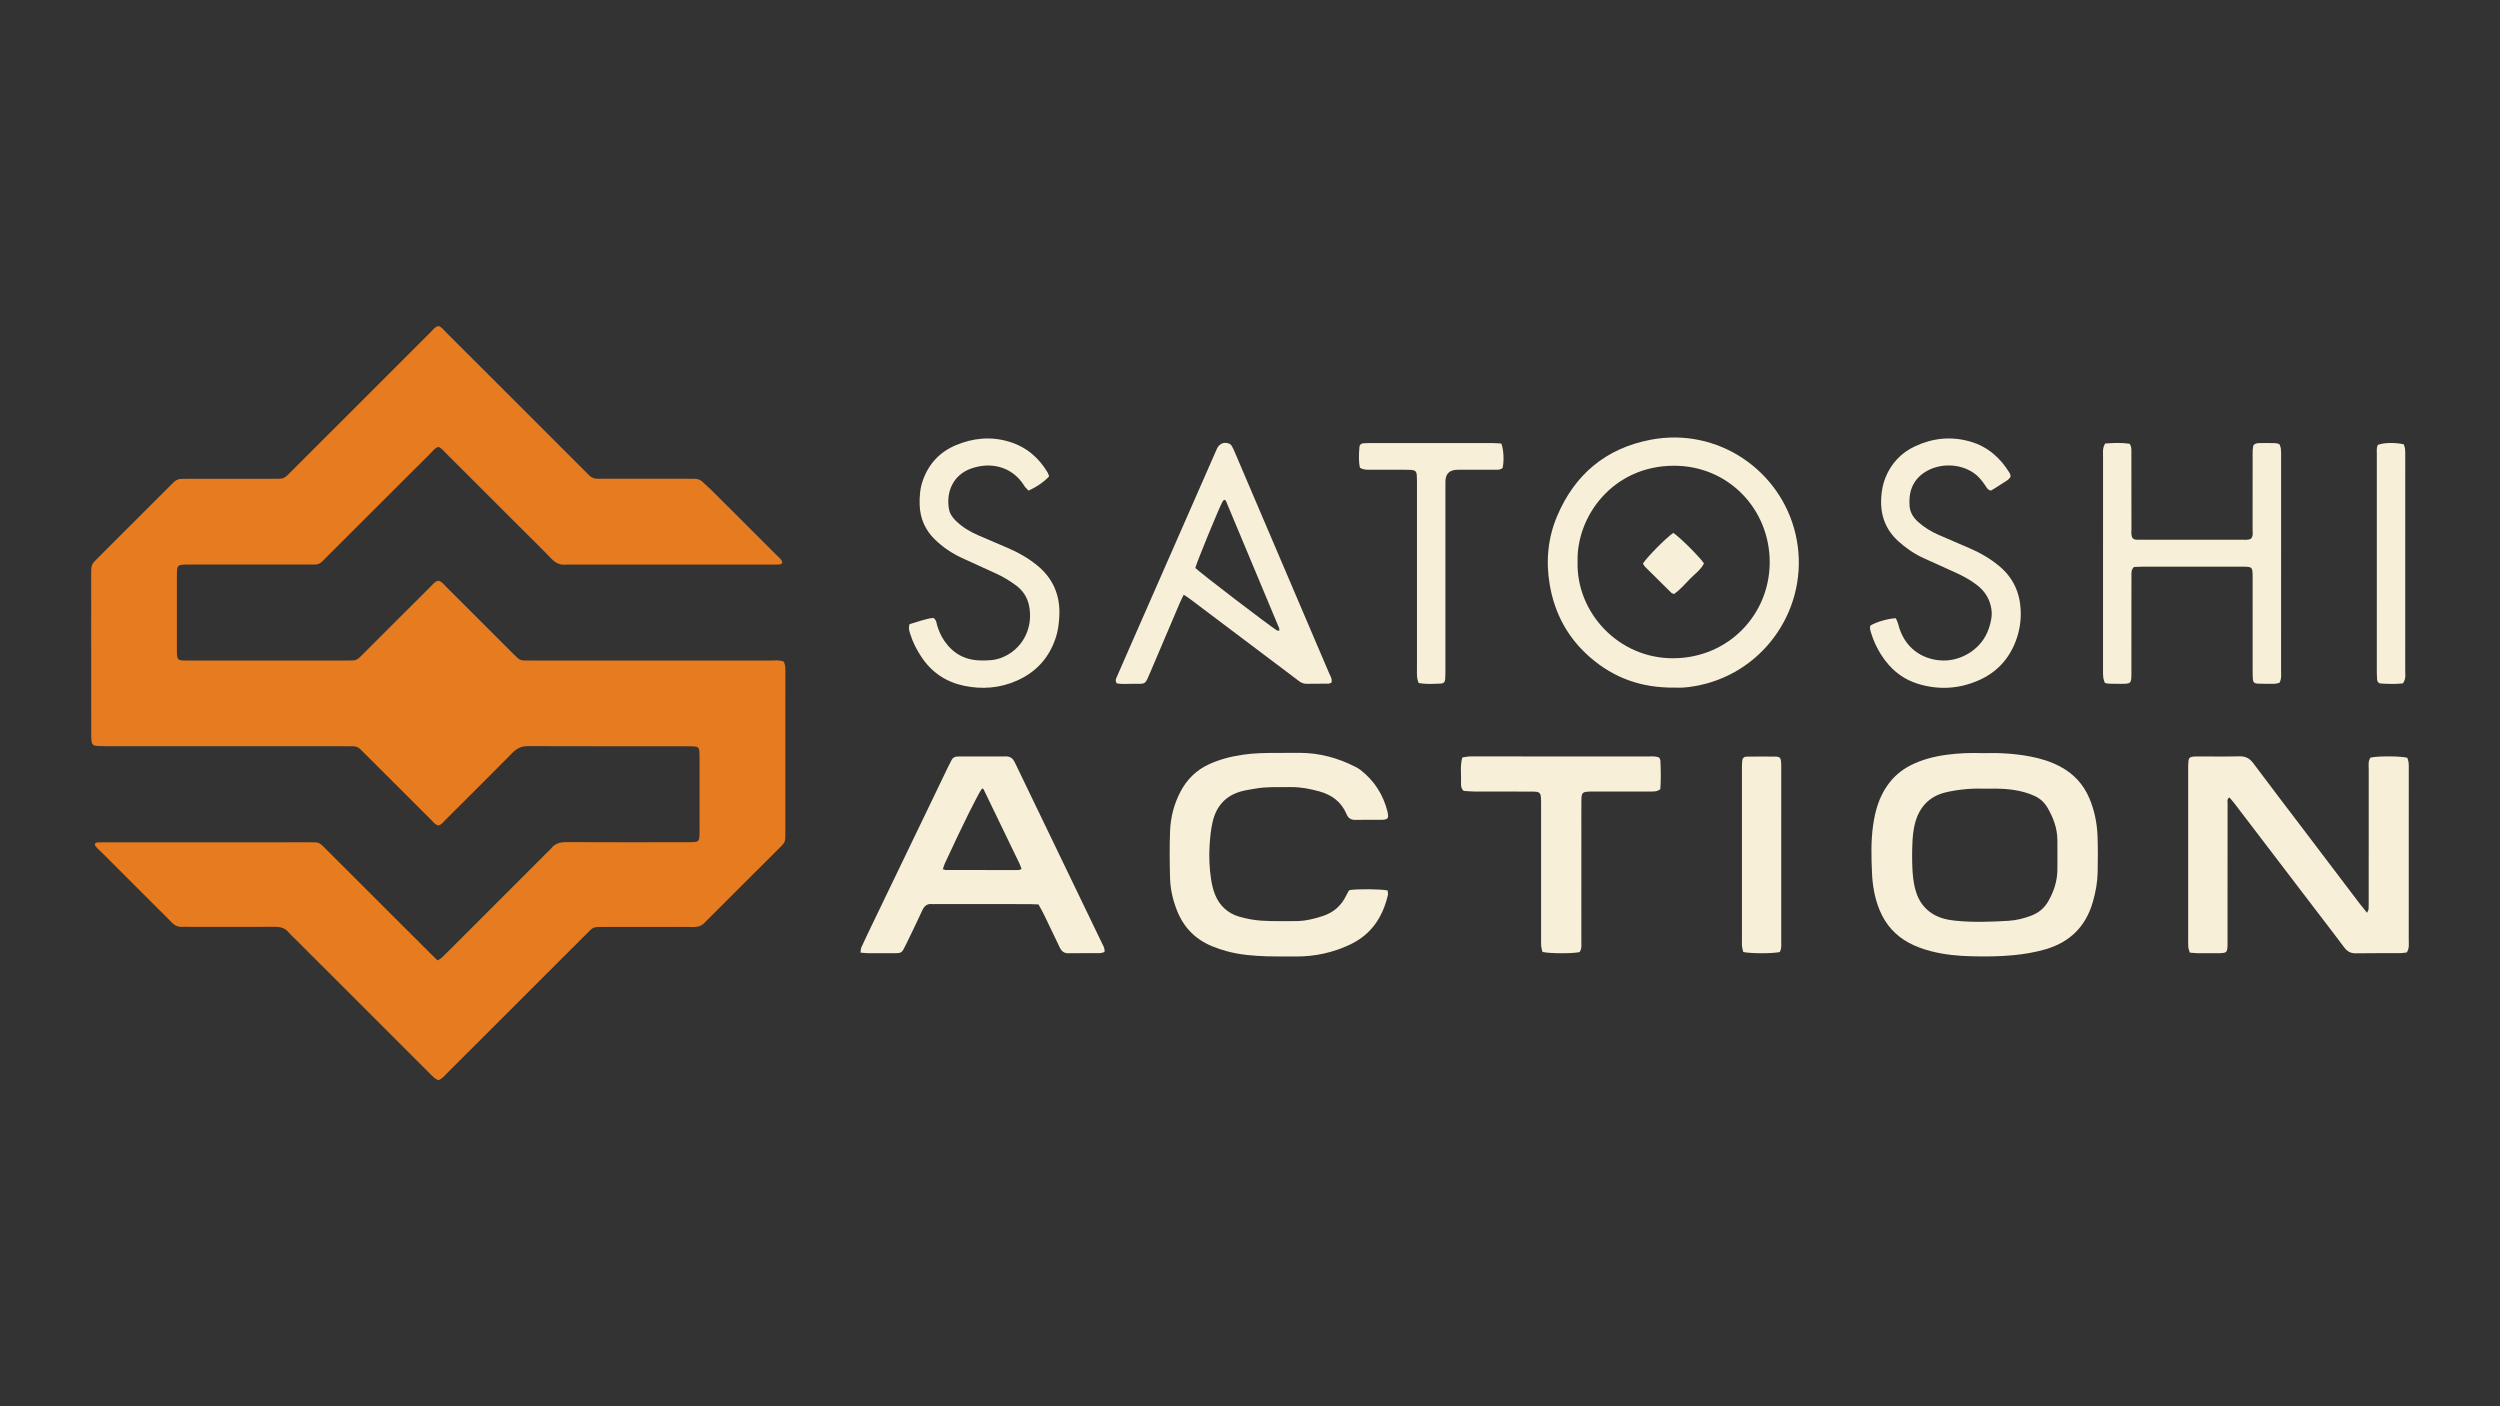
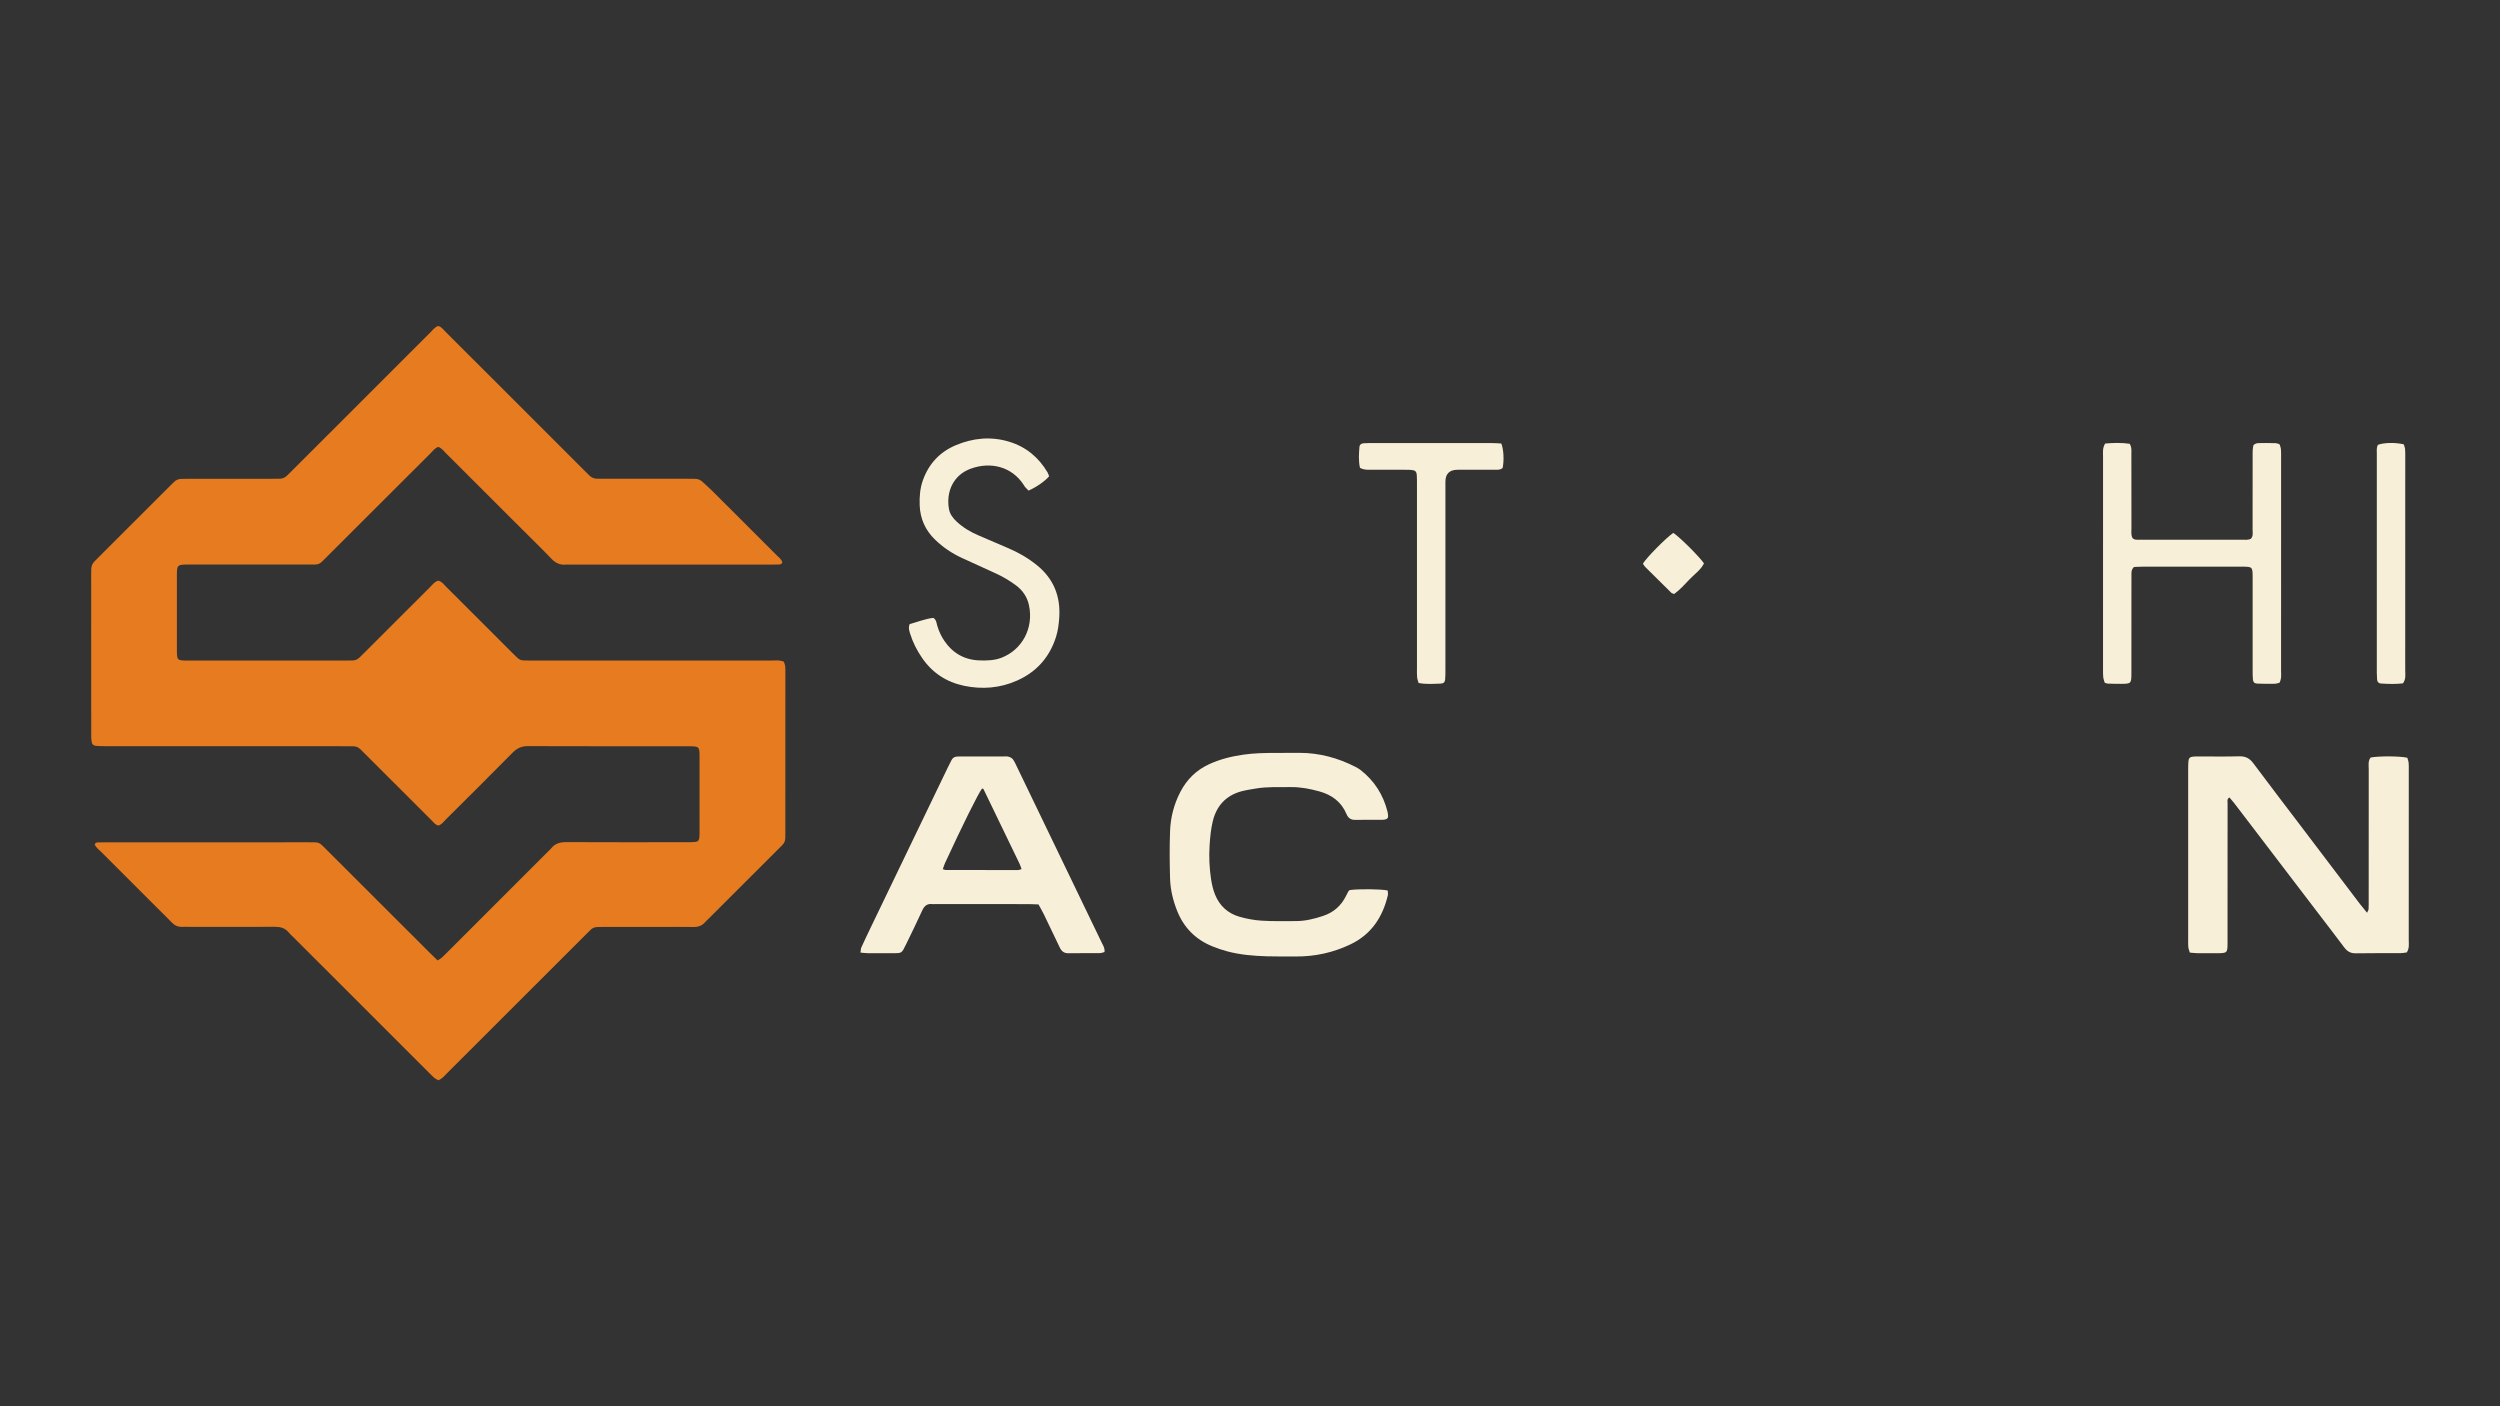
<svg xmlns="http://www.w3.org/2000/svg" id="a" viewBox="0 0 1920 1080">
  <rect x="0" y="0" width="1920" height="1080" fill="#333333" stroke="none" />
  <g id="b">
    <path d="M602.02,508.17c.33,1.1.89,2.33,1.02,3.6.2,2,.13,4.02.13,6.04,0,39.85,0,79.7-.02,119.54,0,10.49.47,8.86-6.48,15.81-17.41,17.42-34.85,34.8-52.28,52.2-.95.95-1.97,1.84-2.84,2.85-2.37,2.75-5.31,3.78-8.93,3.72-8.06-.14-16.12-.04-24.18-.04-14.78,0-29.55-.02-44.33,0-9.08,0-8.13-.2-14.1,5.76-35.48,35.44-70.94,70.9-106.43,106.33-2.03,2.03-3.81,4.42-6.91,5.67-1.05-.63-2.29-1.15-3.25-1.98-1.69-1.46-3.23-3.1-4.81-4.68-34.37-34.34-68.73-68.68-103.09-103.02-1.27-1.27-2.67-2.43-3.78-3.82-2.78-3.49-6.4-4.38-10.7-4.36-21.72.11-43.44.04-65.15.03-2.02,0-4.03-.09-6.04,0-3.12.13-5.61-.99-7.78-3.22-3.74-3.86-7.59-7.6-11.4-11.4-14.42-14.4-28.84-28.78-43.23-43.21-1.71-1.71-3.83-3.13-4.68-5.49.46-1.49,1.63-1.5,2.73-1.54,1.79-.06,3.58-.06,5.37-.06,51.72-.01,103.44-.03,155.16-.02,10.1,0,8.4-.67,15.74,6.65,26.31,26.25,52.59,52.53,78.88,78.79,1.72,1.72,3.5,3.38,5.45,5.27,1.39-.93,2.58-1.5,3.49-2.37,2.76-2.62,5.41-5.35,8.11-8.04,24.54-24.54,49.08-49.07,73.62-73.61.63-.63,1.34-1.21,1.89-1.91,3.02-3.89,6.95-4.93,11.81-4.91,30.67.16,61.35.08,92.02.06,2.24,0,4.48,0,6.71-.18,2.23-.19,3.13-1.16,3.37-3.44.16-1.55.15-3.13.15-4.69,0-19.03.02-38.06-.01-57.08-.01-8.07-.21-8.27-8.29-8.28-41.2-.03-82.39.05-123.59-.11-4.92-.02-8.39,1.68-11.76,5.09-16.98,17.21-34.14,34.25-51.28,51.31-1.71,1.7-3.12,3.86-5.67,4.57-2.62-.62-4-2.81-5.71-4.5-16.82-16.74-33.58-33.54-50.39-50.3-6.55-6.53-5.3-6.08-14.63-6.09-61.35-.02-122.69-.02-184.04-.04-2.68,0-5.38-.01-8.05-.25-2.16-.2-3.23-1.29-3.51-3.42-.24-1.77-.28-3.57-.28-5.35-.02-40.97-.02-81.93-.02-122.9,0-1.34.05-2.69.07-4.03.03-2.35.84-4.36,2.54-6.02,1.12-1.09,2.2-2.24,3.3-3.34,18.05-18.04,36.1-36.09,54.15-54.13,1.11-1.11,2.25-2.18,3.35-3.3,1.65-1.69,3.63-2.56,6-2.55,2.01,0,4.03-.06,6.04-.06,21.05,0,42.09,0,63.14-.02,2.01,0,4.03-.06,6.04-.04,2.38.02,4.33-.88,5.98-2.57,1.41-1.44,2.87-2.83,4.29-4.25,35.15-35.14,70.29-70.29,105.46-105.4,1.87-1.87,3.41-4.19,6.13-5.07,2.63.63,4.02,2.81,5.73,4.51,15.55,15.48,31.05,31,46.57,46.52,19.95,19.94,39.9,39.89,59.85,59.83,1.27,1.27,2.58,2.48,3.81,3.79,1.81,1.92,4.02,2.71,6.63,2.65,2.01-.05,4.03.02,6.04.02,20.82,0,41.64,0,62.47,0,2.01,0,4.03.06,6.04.05,2.36,0,4.34.81,6.05,2.45,2.58,2.48,5.32,4.81,7.85,7.33,16.33,16.28,32.64,32.58,48.92,48.91,1.69,1.69,3.84,3.1,4.37,5.51-.59,1.56-1.78,1.55-2.87,1.6-1.79.08-3.58.08-5.37.08-51.94,0-103.89,0-155.83-.01-.67,0-1.35-.06-2.01,0-4.57.49-8.08-1.16-11.29-4.51-7.26-7.61-14.83-14.93-22.27-22.37-19.63-19.63-39.26-39.26-58.92-58.86-1.71-1.71-3.12-3.85-5.74-4.63-2.65.9-4.2,3.2-6.07,5.06-26.16,26.08-52.27,52.21-78.43,78.29-7.92,7.89-5.68,6.97-16.93,6.98-30,.04-60,0-90.01,0-9.23,0-9.25.03-9.26,9.3-.02,18.58-.03,37.16,0,55.74.01,8.63.05,8.68,8.52,8.68,40.75.01,81.5,0,122.25-.01,1.34,0,2.69-.07,4.03-.05,2.13.02,3.92-.76,5.42-2.25,1.43-1.42,2.88-2.82,4.31-4.24,16.63-16.62,33.24-33.25,49.89-49.84,1.87-1.87,3.46-4.16,6.25-4.94,2.86.6,4.41,2.96,6.28,4.82,15.07,15,30.1,30.06,45.14,45.09,1.9,1.9,3.79,3.81,5.7,5.7,6.32,6.24,5,5.63,14.1,5.71,1.57.01,3.13,0,4.7,0,60.01,0,120.02-.02,180.03,0,3.09,0,6.27-.53,9.56.93Z" fill="#e77b1f" />
    <path d="M1820.58,581.81c5.81-1.25,22.7-1.2,28.23.14.32,1.12.85,2.36,1,3.64.2,1.77.13,3.58.13,5.37,0,43.65.02,87.31-.02,130.96,0,3.07.6,6.29-1.51,9.55-1.49.18-3.22.55-4.95.56-11.42.05-22.84-.12-34.26.11-4.09.08-6.65-1.59-8.95-4.69-6.69-8.98-13.55-17.82-20.34-26.72-21.32-27.94-42.63-55.89-63.96-83.83-1.19-1.56-2.53-3-3.78-4.47-2.05,1.31-1.37,3.04-1.38,4.48-.05,14.78-.03,29.55-.03,44.33,0,20.82.02,41.64-.01,62.46-.01,8.23-.12,8.31-8.14,8.37-4.93.03-9.85.05-14.78-.02-1.97-.03-3.94-.28-6.05-.45-.46-1.6-1-2.83-1.14-4.1-.2-1.77-.12-3.58-.12-5.37,0-43.88,0-87.76,0-131.64,0-2.01.01-4.04.22-6.03.23-2.24,1.19-3.11,3.46-3.36,1.33-.15,2.68-.15,4.02-.15,10.52-.01,21.05.19,31.57-.09,4.75-.13,7.93,1.53,10.74,5.29,11.91,15.97,24.03,31.79,36.07,47.66,15.29,20.16,30.56,40.32,45.86,60.47,1.61,2.11,3.34,4.13,5.44,6.73.56-1.28,1.1-1.98,1.15-2.7.14-2.23.11-4.47.11-6.71,0-33.58-.01-67.16.03-100.74,0-3.07-.65-6.3,1.39-9.04Z" fill="#f7efd8" />
-     <path d="M1522.96,578.41c12.15-.37,24.2.31,36.11,2.55,8.17,1.54,16.04,3.92,23.42,7.9,10.26,5.53,17.63,13.58,22.17,24.29,3.98,9.39,5.9,19.26,6.26,29.37.33,9.16.25,18.35.07,27.51-.15,7.63-1.56,15.1-3.64,22.46-5.4,19.05-17.7,31.2-36.64,36.64-7.96,2.29-16.09,3.65-24.38,4.45-10.73,1.04-21.46,1.08-32.18.84-10.51-.23-20.98-1.25-31.22-3.91-5.86-1.52-11.54-3.53-16.89-6.43-10.45-5.65-17.83-13.95-22.42-24.92-3.86-9.24-5.5-18.94-5.93-28.77-.53-12.28-.87-24.6.89-36.85,1.55-10.74,4.46-20.98,10.74-30.05,4.68-6.77,10.68-12,18.01-15.72,8.68-4.41,17.96-6.77,27.55-8.09,9.33-1.28,18.72-1.6,28.08-1.27ZM1525.13,605.69c-10-.32-20.22.39-30.32,2.71-13.18,3.02-20.93,11.52-24.17,24.24-1.21,4.73-1.67,9.71-1.9,14.6-.31,6.7-.31,13.43,0,20.12.23,4.89.79,9.84,1.92,14.6,2.67,11.2,9.3,19.26,20.39,23.02,3.56,1.21,7.4,1.78,11.15,2.15,13.39,1.35,26.8.84,40.2.05,6.05-.36,11.93-1.81,17.6-3.97,5.62-2.14,9.98-5.7,13.04-11.01,4.35-7.53,6.92-15.51,7.03-24.2.09-7.6.02-15.21-.01-22.81-.03-8.99-3.06-17.07-7.51-24.75-2.32-4.01-5.54-7.05-9.67-9.01-2.61-1.24-5.37-2.22-8.15-3.01-9.58-2.71-19.42-2.93-29.61-2.72Z" fill="#f7efd8" />
-     <path d="M1286.61,528.08c-26.03.39-46.97-7.42-65.01-22.9-17.32-14.87-27.64-33.79-31.43-56.24-3.05-18.08-1.41-35.79,5.75-52.68,13.57-32.02,37.48-51.95,71.68-58.52,51.75-9.94,100.13,23.63,111.43,72.65,11.61,50.35-18.74,101.13-68.69,114.64-8.5,2.3-17.1,3.42-23.75,3.06ZM1211.58,431.51c-1.02,38.96,31.42,74.25,73.54,74.03,42.75-.22,74.04-34,74.02-73.79-.02-40.81-31.81-74.21-73.71-74.07-46.85.16-74.84,38.9-73.85,73.82Z" fill="#f7efd8" />
    <path d="M797.58,694.6c-2.6-.09-4.82-.24-7.04-.25-24.16-.02-48.32-.01-72.48-.01-.67,0-1.35.08-2.01,0-3.92-.48-6.15,1.32-7.76,4.86-3.98,8.75-8.22,17.39-12.43,26.03-3.54,7.26-3.12,6.82-11.21,6.84-6.04.02-12.08.03-18.12-.02-1.75-.02-3.49-.27-5.69-.46.26-1.59.2-2.93.69-4.02,2.6-5.7,5.31-11.34,8.02-16.98,19.4-40.3,38.81-80.59,58.23-120.88.97-2.01,1.99-4,3.02-5.99.9-1.73,2.35-2.64,4.31-2.69,1.12-.03,2.24-.08,3.35-.08,10.74,0,21.47,0,32.21,0,1.34,0,2.75-.16,4,.21,1.2.35,2.53,1.05,3.25,2.01,1.19,1.59,2,3.48,2.87,5.29,21.87,45.31,43.73,90.63,65.56,135.96.95,1.96,2.32,3.85,1.88,6.75-1.09.27-2.3.81-3.51.82-8.05.08-16.11-.04-24.16.1-3.42.06-5.32-1.55-6.69-4.47-4-8.5-8.08-16.96-12.19-25.4-1.26-2.58-2.72-5.05-4.13-7.63ZM724.07,667.54c1.34.4,1.76.63,2.18.63,18.55.03,37.09.05,55.64.03.78,0,1.56-.43,2.67-.76-.6-1.62-.96-2.88-1.52-4.04-9.2-19.11-18.43-38.21-27.69-57.3-.14-.3-.74-.37-1.13-.55-2.78,3.56-14.75,27.63-28.51,57.42-.63,1.36-1.02,2.82-1.64,4.58Z" fill="#f7efd8" />
    <path d="M1036.55,683.57c6.82-.96,23.66-.82,29.18.3.06,1.15.42,2.48.14,3.66-3.96,16.74-12.64,30.01-28.55,37.66-13.31,6.4-27.42,9.49-42.21,9.39-7.39-.05-14.78.1-22.16-.14-10.29-.32-20.56-1.15-30.55-3.84-3.88-1.05-7.71-2.34-11.43-3.86-12.88-5.27-21.9-14.44-27.01-27.4-3.15-7.98-5.13-16.28-5.36-24.82-.33-12.07-.44-24.17.01-36.24.39-10.59,3.02-20.78,7.99-30.26,4.94-9.44,12.12-16.52,21.82-21.02,8.4-3.89,17.25-6.08,26.38-7.41,8.46-1.23,16.94-1.34,25.45-1.34,6.04,0,12.09-.09,18.13-.06,15.06.07,29.18,3.91,42.55,10.73,1.39.71,2.77,1.5,3.99,2.45,10.63,8.28,17.45,19.05,20.71,32.08.27,1.08.39,2.21.44,3.32.06,1.25-.62,2.14-1.81,2.47-.85.24-1.76.37-2.64.37-6.94.03-13.88-.05-20.81.05-3.35.05-5.39-1.35-6.68-4.43-3.92-9.37-11.24-14.77-20.84-17.43-7.14-1.98-14.37-3.4-21.81-3.31-9.16.11-18.36-.44-27.46,1.18-3.52.63-7.08,1.11-10.52,2.03-11.94,3.19-19.21,11.22-22.07,22.96-1.47,6.04-2.05,12.36-2.45,18.59-.57,8.72-.16,17.47,1.15,26.11.6,3.95,1.54,7.95,3.02,11.65,3.45,8.6,9.83,14.47,18.69,17.03,5.55,1.6,11.37,2.68,17.12,3.04,8.7.55,17.45.33,26.17.32,7.23,0,14.17-1.69,21-3.96,8.1-2.69,13.93-7.85,17.67-15.46.59-1.2,1.22-2.38,1.85-3.56.1-.19.32-.31.88-.84Z" fill="#f7efd8" />
    <path d="M1616.75,340.63c6.19-.51,12.56-.74,18.88.2,1.67,2.83,1.26,5.57,1.27,8.19.04,19.03,0,38.05.05,57.08,0,2.41-.5,4.94.96,7.3,1.84,1.6,4.18,1.08,6.34,1.09,10.97.06,21.94.03,32.91.03,14.78,0,29.55.02,44.33-.02,2.43,0,4.93.41,7.25-.76,1.87-2.12,1.24-4.69,1.25-7.08.05-18.13.03-36.26.03-54.39,0-2.24-.04-4.48.06-6.71.06-1.31.38-2.6.54-3.63,2.08-2.08,4.42-1.53,6.6-1.63,2.23-.09,4.48-.07,6.71,0,2.21.06,4.5-.35,6.84,1.04.3,1.04.84,2.29.97,3.58.2,2,.14,4.02.14,6.04,0,54.62.01,109.23-.02,163.85,0,3.08.52,6.27-1.2,9.53-1.14.26-2.39.77-3.65.79-4.47.07-8.95.05-13.42-.12-2.22-.08-3.19-1.15-3.38-3.38-.18-2.23-.18-4.47-.18-6.71-.01-23.73,0-47.45-.01-71.18,0-8.51-.03-8.53-8.48-8.53-25.3-.01-50.59-.01-75.89,0-2.43,0-4.85.18-6.77.25-2.32,2.3-1.91,4.64-1.93,6.83-.05,7.61-.02,15.22-.02,22.83,0,17.24.02,34.47-.01,51.71-.02,8.2-.15,8.32-8.15,8.36-3.36.02-6.71-.07-10.07-.18-.64-.02-1.27-.37-2.27-.68-.37-1.31-.96-2.75-1.13-4.23-.23-1.99-.17-4.02-.17-6.04,0-54.39-.02-108.79.02-163.18,0-3.29-.56-6.71,1.6-10.25Z" fill="#f7efd8" />
-     <path d="M909.1,456.75c-1.19,2.46-2.13,4.21-2.9,6.03-7.54,17.69-15,35.42-22.59,53.09-4.53,10.55-3.09,9.23-14.14,9.29-3.98.02-8.01.4-11.72-.34-1.62-2.09-.57-3.72.11-5.3,3.29-7.59,6.61-15.17,9.94-22.75,21.84-49.76,43.69-99.52,65.54-149.28.45-1.02.85-2.07,1.35-3.07,1.89-3.81,5.55-5.28,9.4-3.67.76.32,1.5,1.02,1.92,1.74.89,1.54,1.62,3.19,2.32,4.83,24.16,56.56,48.32,113.12,72.43,169.69.93,2.19,2.57,4.28,1.78,7.27-.66.23-1.45.74-2.25.76-5.59.09-11.18.08-16.78.11-2.1.01-3.95-.63-5.62-1.88-2.14-1.62-4.28-3.24-6.42-4.85-25.91-19.52-51.81-39.04-77.72-58.55-1.23-.92-2.55-1.72-4.65-3.12ZM918.01,436.2c3.35,3.45,56.24,43.93,62.5,47.84.48.3,1.18.22,2.01.35-.07-.85.04-1.54-.19-2.08-13.59-32.58-27.21-65.16-40.86-97.72-.13-.32-.68-.46-1.19-.78-.42.39-1.04.73-1.31,1.25-3.2,6.06-19.83,46.61-20.96,51.13Z" fill="#f7efd8" />
-     <path d="M1436.58,480.34c4.81-2.78,13.28-5.25,19.39-5.55.46,1.04,1.07,2.19,1.5,3.4.52,1.47.83,3.02,1.32,4.5,5.89,17.67,20.66,24.49,33.94,24.59,13.79.1,29.51-8.74,34.76-24.83,1.53-4.69,2.66-9.42,1.93-14.49-1.13-7.75-4.9-13.82-11-18.56-5.15-4.01-10.84-7.1-16.79-9.76-8.17-3.65-16.34-7.32-24.46-11.07-7.16-3.31-13.62-7.73-19.43-13.05-9.94-9.11-13.86-20.56-12.92-33.84.37-5.16,1.31-10.21,3.28-15.02,4.43-10.84,11.96-18.88,22.51-23.84,13.65-6.41,27.88-7.91,42.49-3.71,13.37,3.85,23.08,12.39,30.24,24.08.23.38.42.8.55,1.22.13.42.15.87.27,1.63-1.6,2.92-4.87,4.15-7.55,6.02-2.54,1.78-5.25,3.31-7.55,4.74-2.83-.65-3.51-2.73-4.62-4.33-2.44-3.51-5.07-6.84-8.65-9.27-11.28-7.64-26.71-7.48-37.5-.55-9.46,6.08-12.6,15.34-11.71,26.1.4,4.85,2.91,8.87,6.57,12.12,4.72,4.21,10.04,7.47,15.84,9.97,7.81,3.37,15.59,6.78,23.42,10.11,8.29,3.52,15.99,7.98,22.95,13.75,10.64,8.83,15.91,20.24,16.54,33.91.37,8.15-.89,16.08-3.78,23.7-5.35,14.09-14.89,24.29-28.74,30.3-15.18,6.59-30.78,7.39-46.54,2.52-10.1-3.13-18.37-9.14-24.8-17.59-5.07-6.65-8.81-13.99-11.19-22.02-.51-1.71-1.14-3.42-.25-5.2Z" fill="#f7efd8" />
    <path d="M698.58,479.35c6.23-1.76,12.22-4.15,18.23-4.82,2.44,1.64,2.37,3.86,2.91,5.72,1.28,4.34,3.09,8.39,5.66,12.11,6.56,9.48,15.57,14.52,27.13,14.84,5.6.15,11.14.04,16.53-2.02,15.83-6.03,24.96-22.62,21.23-40.28-1.35-6.39-4.82-11.5-10.06-15.38-4.87-3.6-10.05-6.69-15.58-9.19-8.56-3.87-17.09-7.82-25.64-11.72-7.81-3.56-14.86-8.31-20.99-14.28-7.35-7.16-11.32-15.97-11.69-26.31-.23-6.53.25-12.95,2.47-19.18,4.54-12.74,13.08-21.84,25.47-27,13.18-5.49,26.85-6.81,40.7-2.63,13.01,3.93,22.79,12.08,29.66,23.75.54.92.78,2.02,1.1,2.88-3.56,4-9.63,8.2-15.8,10.95-.79-.81-1.71-1.7-2.55-2.66-.44-.5-.76-1.11-1.12-1.67-9.17-14.22-25.55-18.08-40.81-12.48-12.9,4.74-19,17.13-16.65,30.86.66,3.87,2.95,6.94,5.79,9.62,4.95,4.67,10.69,8.07,16.91,10.73,7.61,3.26,15.2,6.56,22.82,9.79,7.88,3.34,15.2,7.58,21.88,12.95,12.87,10.34,18.37,23.81,17.33,40.14-.33,5.15-.95,10.23-2.53,15.18-4.99,15.61-14.96,26.8-29.91,33.44-13.1,5.83-26.82,6.9-40.73,3.98-13.46-2.82-24.31-9.92-32.17-21.37-3.96-5.76-7.12-11.9-9.17-18.58-.65-2.12-1.5-4.24-.42-7.38Z" fill="#f7efd8" />
-     <path d="M1213.09,731.23c-5.95,1.2-22.77,1.15-28.45-.13-.31-1.32-.85-2.78-.98-4.28-.19-2.22-.1-4.47-.1-6.71,0-33.33,0-66.67,0-100,0-1.79.03-3.58-.02-5.37-.16-6.16-.69-6.77-7.12-6.8-14.77-.07-29.54,0-44.3-.06-2.86-.01-5.72-.33-8.04-.47-2.13-2.11-2.05-4.2-1.99-6.18.2-6.41-.84-12.92.94-19.47,1.82-.3,3.31-.63,4.83-.77,1.33-.13,2.68-.05,4.03-.05,44.53,0,89.06,0,133.58.02,2.87,0,5.81-.45,8.83.92.28.68.85,1.47.89,2.28.37,7.35.45,14.69-.04,21.9-2.64,2.12-5.38,1.81-8,1.82-11.19.04-22.38.02-33.56.02-4.03,0-8.06-.06-12.08.02-6.32.13-6.92.68-6.99,6.95-.09,8.28-.03,16.56-.03,24.83,0,27.74.01,55.48-.02,83.23,0,2.84.5,5.84-1.37,8.29Z" fill="#f7efd8" />
    <path d="M1044.45,359.29c-1.18-5.4-.84-10.74-.39-16.07.15-1.78,1.48-2.68,3.24-2.8,1.56-.1,3.13-.15,4.69-.15,31.33,0,62.67-.01,94,.01,2.42,0,4.83.24,7.03.35,1.83,4.68,2.21,13.17,1,18.78-2.07,1.75-4.62,1.33-7.03,1.34-9.18.06-18.35.01-27.53.03q-9.35.02-9.37,9.16c0,48.11,0,96.22-.01,144.33,0,2.46,0,4.93-.19,7.38-.17,2.22-1.15,3.26-3.42,3.34-5.56.2-11.14.67-17-.46-.4-1.51-.99-2.95-1.13-4.44-.21-2.22-.11-4.47-.11-6.71,0-46.99,0-93.99,0-140.98,0-2.46.04-4.93-.13-7.38-.21-2.95-1.17-3.85-4.23-4.11-1.78-.16-3.58-.12-5.37-.13-8.5-.01-17.01.02-25.51-.02-2.65-.01-5.38.29-8.53-1.48Z" fill="#f7efd8" />
-     <path d="M1366.84,731.19c-6.02,1.22-22.08,1.2-27.99-.05-.31-1.28-.81-2.73-.96-4.21-.18-1.77-.08-3.57-.08-5.36,0-43.38,0-86.76,0-130.14,0-2.23-.02-4.48.17-6.7.22-2.57,1.19-3.6,3.89-3.64,7.38-.12,14.76-.12,22.13,0,2.68.05,3.61,1.09,3.85,3.68.17,1.78.15,3.57.15,5.36,0,44.27.01,88.55-.02,132.82,0,2.63.43,5.36-1.14,8.24Z" fill="#f7efd8" />
+     <path d="M1366.84,731.19Z" fill="#f7efd8" />
    <path d="M1845.5,524.81c-5.45.67-11.23.49-17.01.13-1.8-.11-2.77-1.34-2.9-3.12-.13-1.78-.2-3.57-.2-5.36-.01-55.89-.01-111.77.01-167.66,0-2.42-.39-4.92.85-7.17,4.61-1.74,13.46-1.92,19.88-.37.32,1.14.85,2.39.97,3.68.19,2,.14,4.02.14,6.03,0,54.55.02,109.09-.03,163.64,0,3.28.74,6.74-1.73,10.19Z" fill="#f7efd8" />
    <path d="M1285.06,409.24c4.88,3.15,19.99,18.17,23.59,23.43-2.42,5.02-7.17,8.18-10.95,12.14-3.82,4-7.52,8.18-11.94,11.38-1.01-.42-1.76-.52-2.19-.94-6.7-6.56-13.37-13.16-20-19.79-.76-.76-1.26-1.78-1.81-2.58,2.72-4.57,17.39-19.45,23.31-23.64Z" fill="#f7efd8" />
  </g>
</svg>